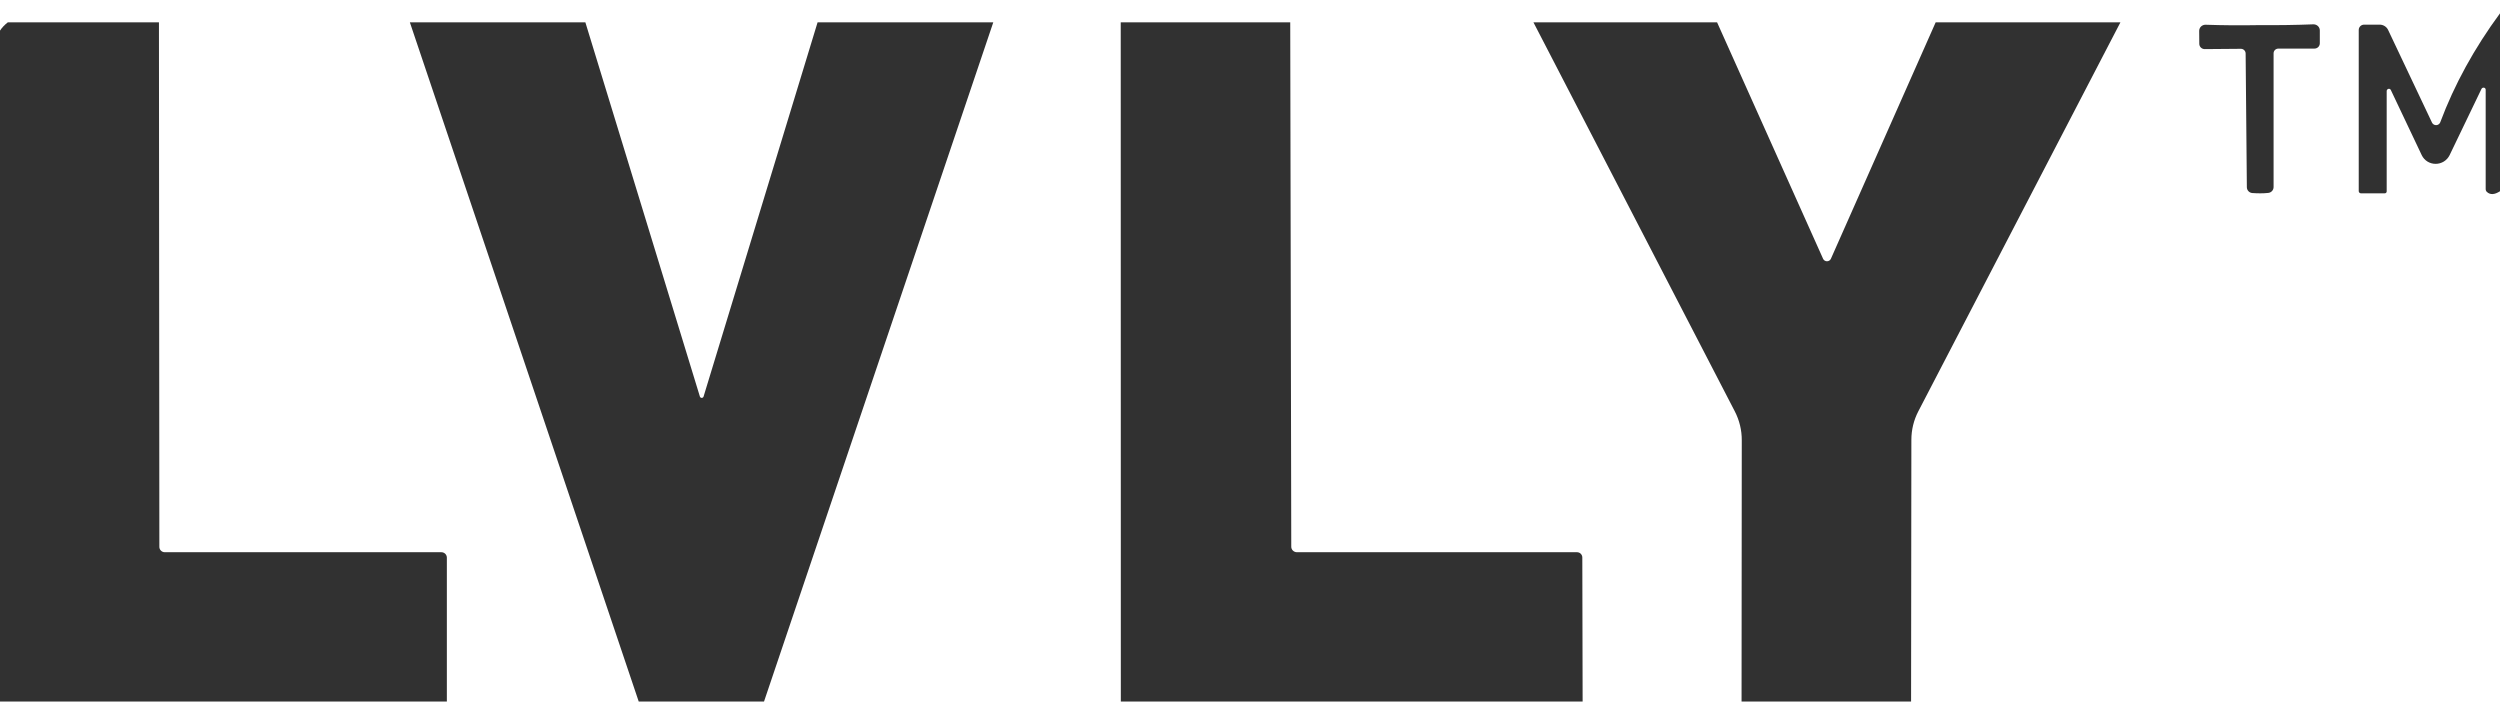
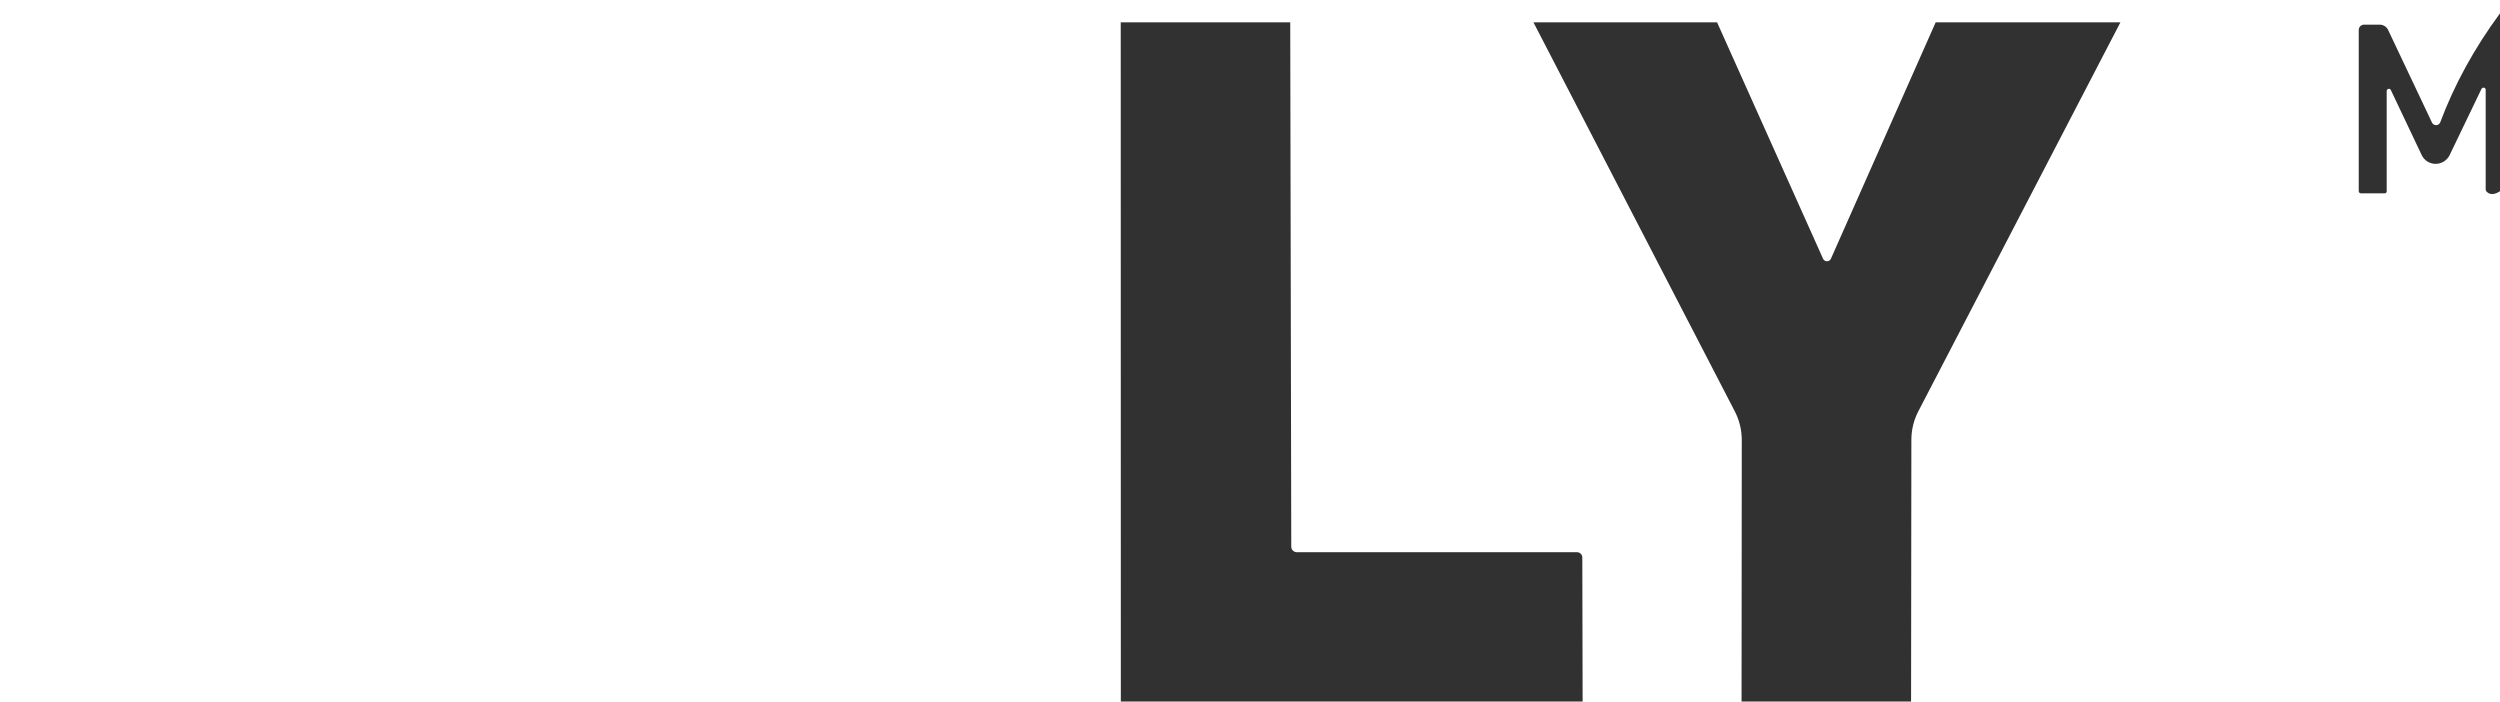
<svg xmlns="http://www.w3.org/2000/svg" width="178" height="50" viewBox="0 0 178 50" fill="none">
-   <path d="M11.317 1.59L11.346 38.934C11.346 39.036 11.386 39.133 11.458 39.205C11.53 39.277 11.627 39.318 11.729 39.318H31.425C31.529 39.318 31.628 39.358 31.701 39.43C31.774 39.502 31.816 39.6 31.816 39.702V49.95H0V2.18C0.135 1.972 0.321 1.775 0.557 1.59H11.317Z" fill="#313131" />
-   <path d="M41.678 1.59L49.833 28.238C49.842 28.265 49.859 28.288 49.883 28.304C49.906 28.321 49.934 28.33 49.963 28.33C49.992 28.33 50.02 28.321 50.043 28.304C50.066 28.288 50.084 28.265 50.093 28.238L58.212 1.59H70.722L54.398 49.95H45.477L29.182 1.59H41.678Z" fill="#313131" />
  <path d="M91.865 1.59L91.938 38.927C91.938 39.031 91.98 39.13 92.056 39.203C92.132 39.277 92.236 39.318 92.343 39.318H112.285C112.385 39.318 112.48 39.358 112.551 39.428C112.621 39.499 112.661 39.595 112.661 39.695L112.683 49.95H79.803L79.796 1.59H91.865Z" fill="#313131" />
  <path d="M122.256 1.59L129.803 18.424C129.826 18.477 129.865 18.522 129.915 18.554C129.964 18.586 130.022 18.603 130.081 18.603C130.14 18.603 130.198 18.586 130.248 18.554C130.297 18.522 130.336 18.477 130.36 18.424L137.82 1.59H150.974L136.582 29.29C136.259 29.912 136.09 30.604 136.09 31.31L136.069 49.95H123.999L124.014 31.353C124.019 30.633 123.847 29.923 123.515 29.283L109.181 1.59H122.256Z" fill="#313131" />
-   <path d="M160.873 1.789C162.238 1.799 163.516 1.78 164.708 1.732C164.768 1.73 164.828 1.74 164.884 1.761C164.94 1.782 164.991 1.814 165.035 1.854C165.078 1.895 165.112 1.943 165.136 1.997C165.159 2.05 165.171 2.108 165.171 2.166V3.083C165.171 3.183 165.131 3.279 165.059 3.35C164.987 3.421 164.889 3.46 164.787 3.46H162.219C162.129 3.46 162.042 3.496 161.978 3.558C161.915 3.621 161.879 3.706 161.879 3.795V13.324C161.877 13.43 161.836 13.531 161.764 13.607C161.692 13.683 161.593 13.73 161.488 13.737C161.305 13.756 161.119 13.765 160.931 13.765C160.738 13.765 160.55 13.758 160.366 13.744C160.261 13.737 160.163 13.691 160.09 13.614C160.018 13.538 159.977 13.437 159.976 13.332L159.889 3.802C159.888 3.758 159.878 3.715 159.86 3.674C159.842 3.634 159.816 3.598 159.784 3.567C159.752 3.537 159.714 3.513 159.672 3.497C159.631 3.481 159.586 3.474 159.542 3.475L156.973 3.496C156.871 3.496 156.774 3.456 156.702 3.386C156.63 3.315 156.589 3.219 156.589 3.119L156.582 2.202C156.581 2.143 156.592 2.086 156.615 2.032C156.637 1.978 156.671 1.929 156.713 1.888C156.756 1.847 156.807 1.814 156.862 1.792C156.918 1.77 156.978 1.76 157.038 1.761C158.229 1.803 159.508 1.813 160.873 1.789Z" fill="#313131" />
  <path d="M178 0.95V13.616C177.614 13.867 177.303 13.884 177.067 13.666C177.039 13.639 177.017 13.607 177.002 13.571C176.987 13.536 176.98 13.498 176.98 13.46V6.39C176.981 6.356 176.971 6.322 176.949 6.295C176.928 6.269 176.898 6.25 176.863 6.242C176.829 6.235 176.792 6.239 176.759 6.254C176.726 6.27 176.7 6.295 176.683 6.326L174.411 11.049C174.321 11.233 174.18 11.389 174.004 11.499C173.827 11.608 173.623 11.666 173.416 11.666C173.208 11.666 173.005 11.608 172.83 11.499C172.655 11.389 172.516 11.233 172.428 11.049L170.229 6.412C170.216 6.38 170.192 6.354 170.161 6.338C170.13 6.322 170.094 6.318 170.06 6.325C170.025 6.333 169.994 6.352 169.97 6.379C169.947 6.406 169.934 6.441 169.932 6.476V13.63C169.932 13.666 169.918 13.7 169.892 13.726C169.866 13.751 169.831 13.765 169.795 13.765H168.101C168.059 13.765 168.019 13.749 167.989 13.72C167.959 13.69 167.942 13.65 167.942 13.609V2.131C167.942 2.031 167.983 1.935 168.055 1.864C168.127 1.793 168.224 1.754 168.326 1.754H169.426C169.554 1.753 169.679 1.789 169.786 1.856C169.894 1.922 169.98 2.018 170.033 2.131L173.159 8.73C173.186 8.786 173.228 8.833 173.282 8.865C173.335 8.897 173.397 8.913 173.46 8.91C173.522 8.908 173.583 8.888 173.633 8.852C173.684 8.816 173.723 8.766 173.745 8.709C174.749 6.025 176.167 3.439 178 0.95Z" fill="#313131" />
</svg>